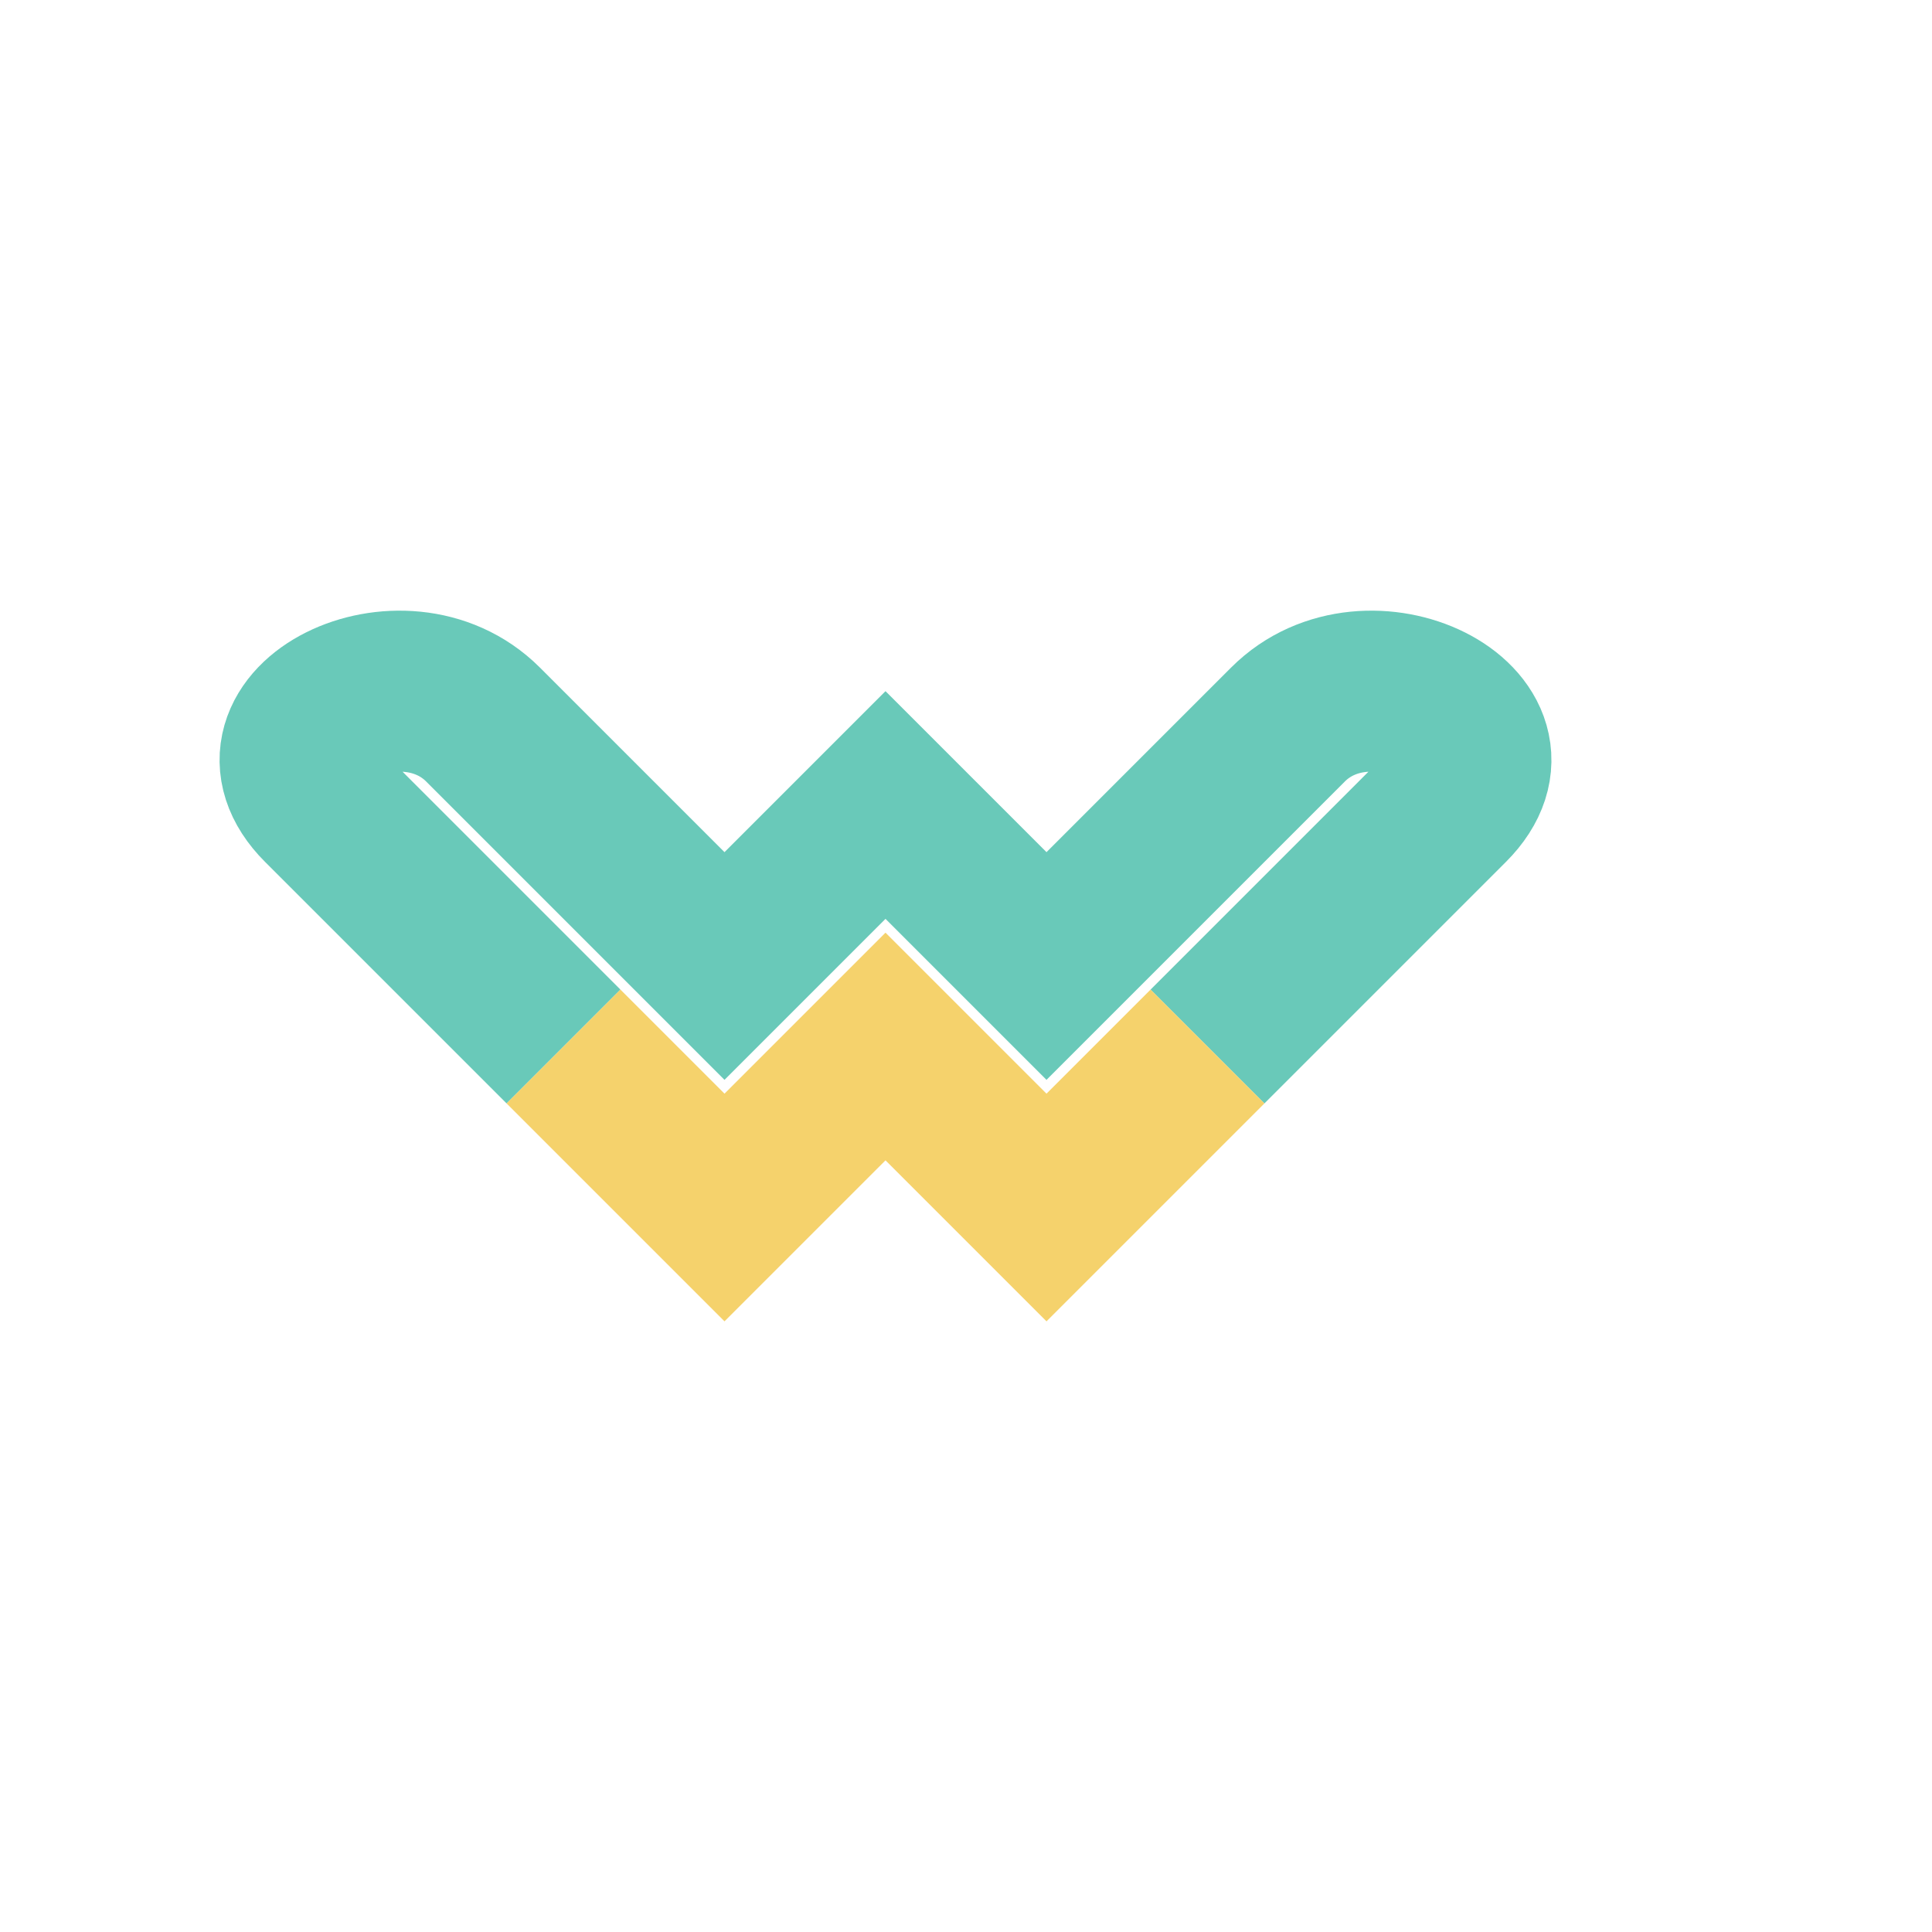
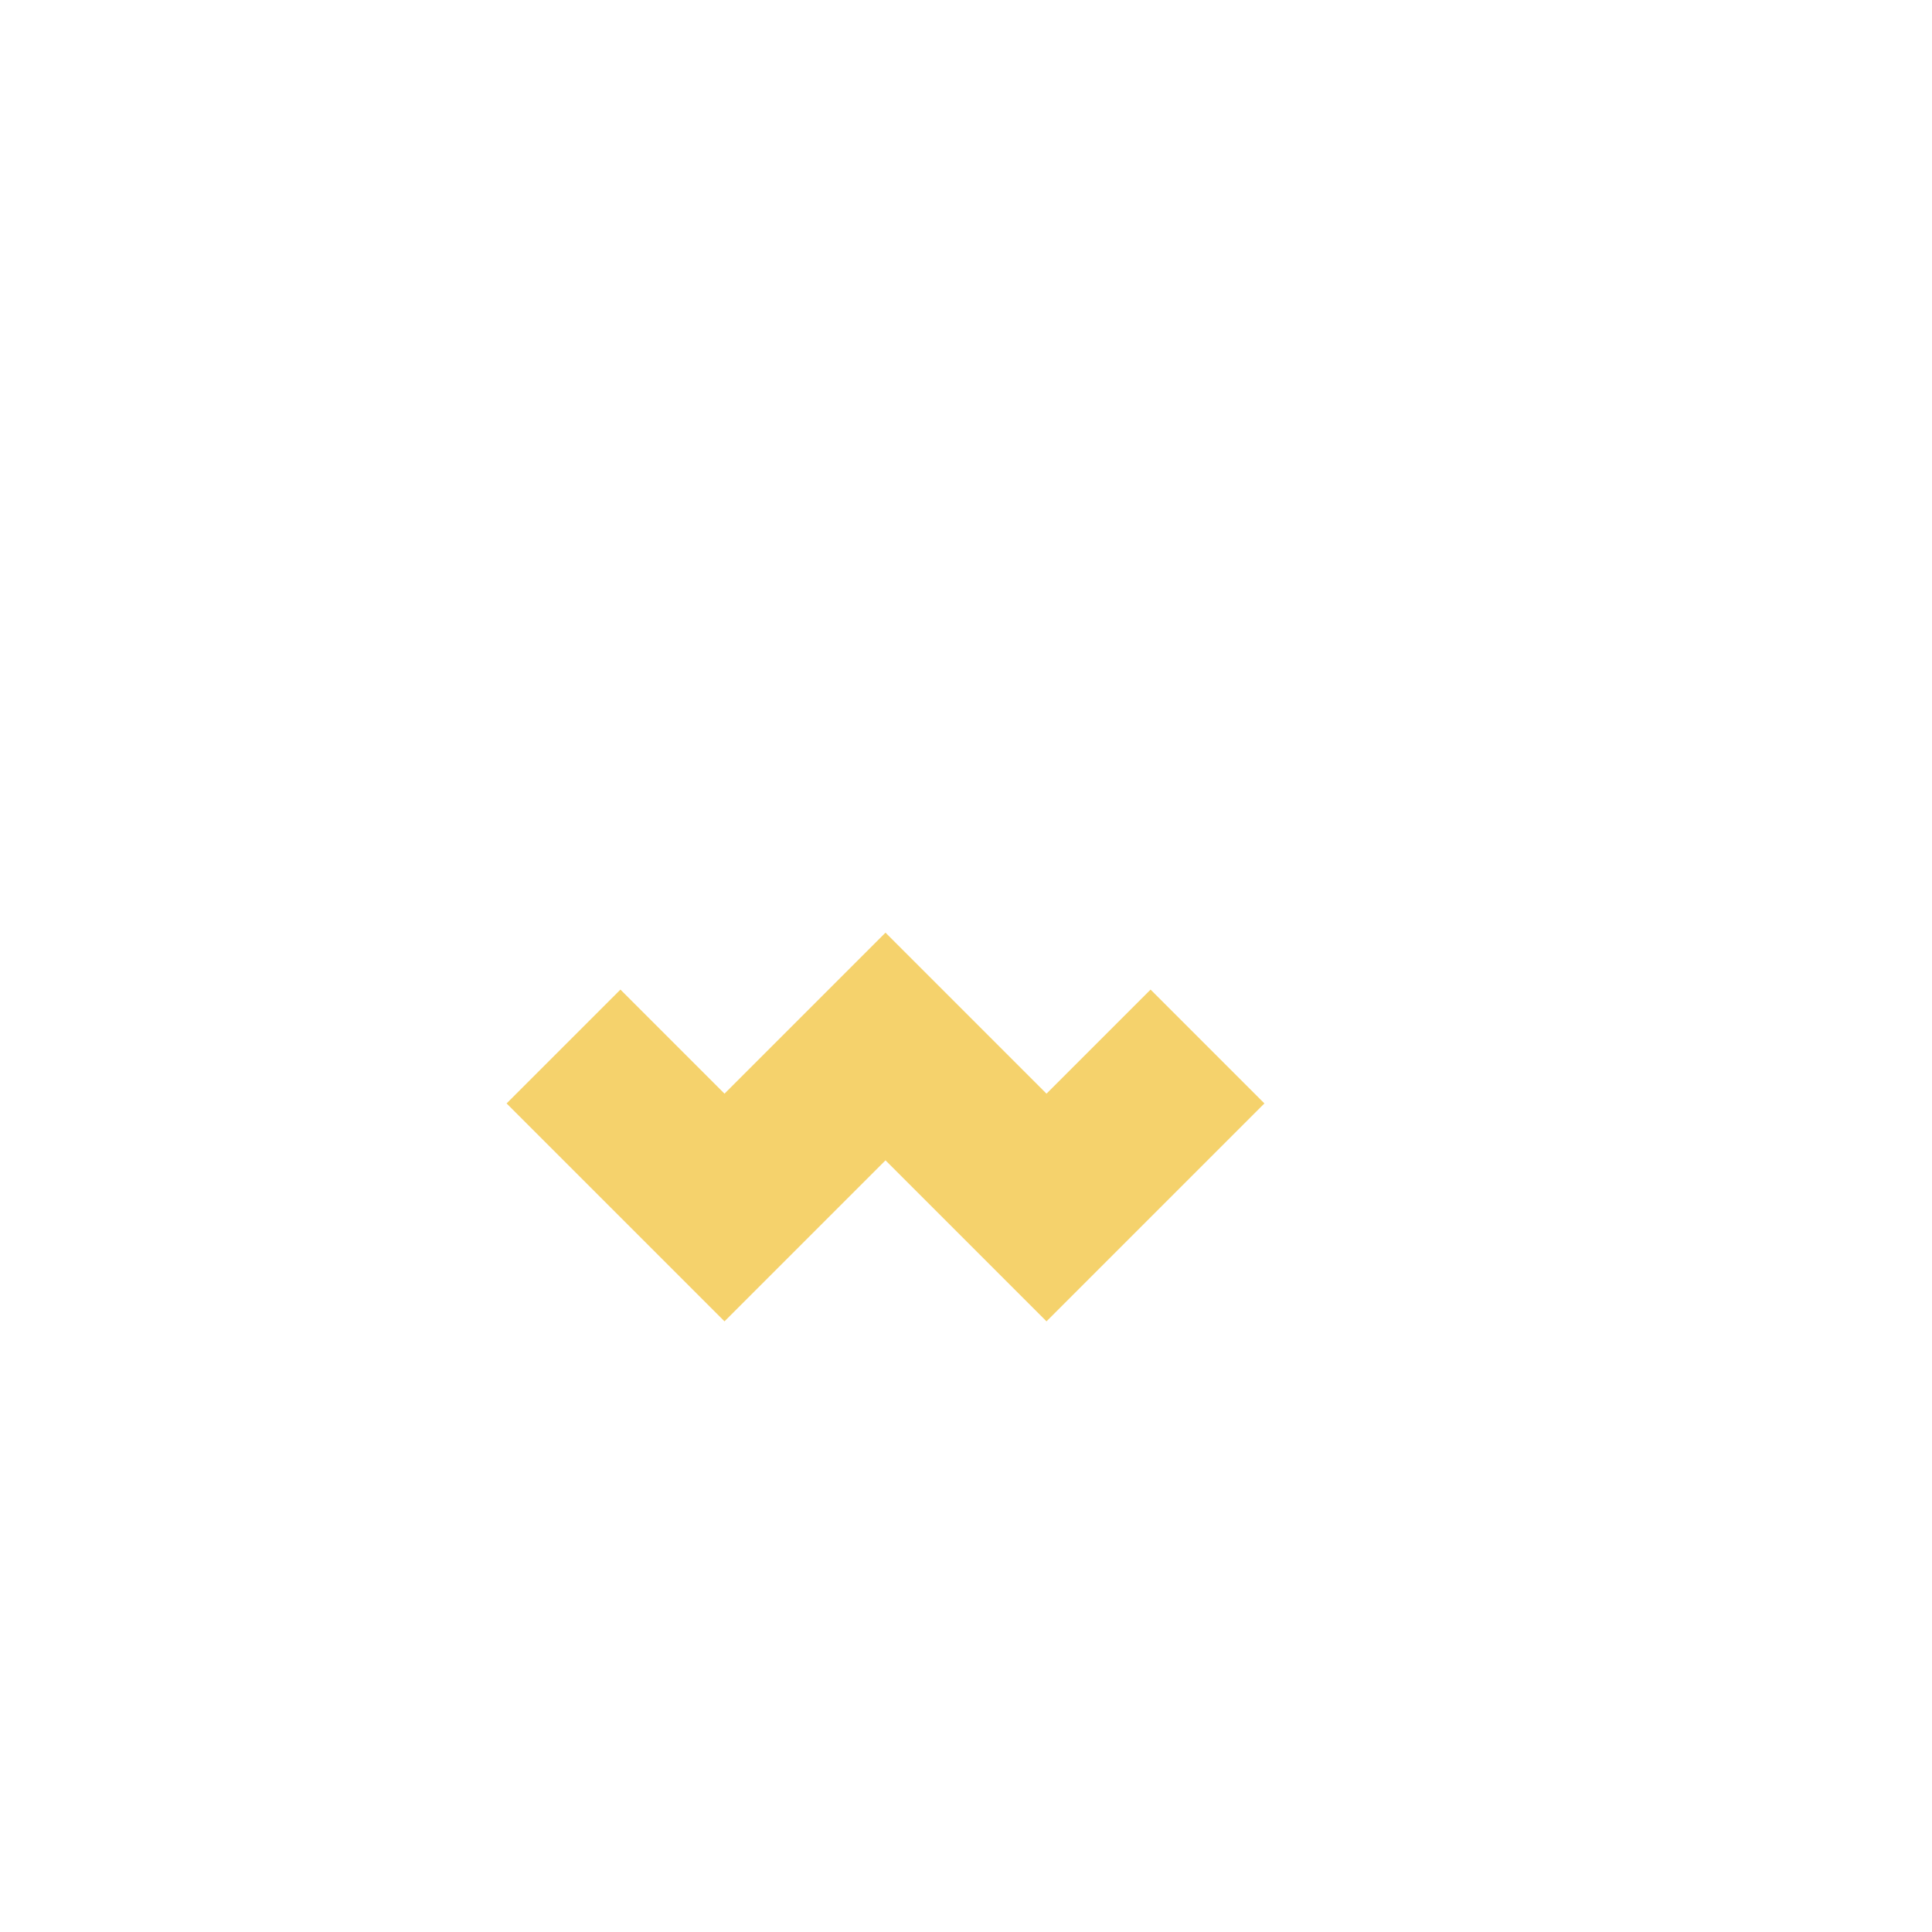
<svg xmlns="http://www.w3.org/2000/svg" width="24" height="24" viewBox="0 0 24 24">
-   <path d="M7 13l-3-3c-1-1 1-2 2-1l3 3 2-2 2 2 3-3c1-1 3 0 2 1l-3 3" fill="none" stroke="#69C9B9" stroke-width="2" />
  <path d="M7 13l2 2 2-2 2 2 2-2" fill="none" stroke="#F5D26C" stroke-width="2" />
</svg>